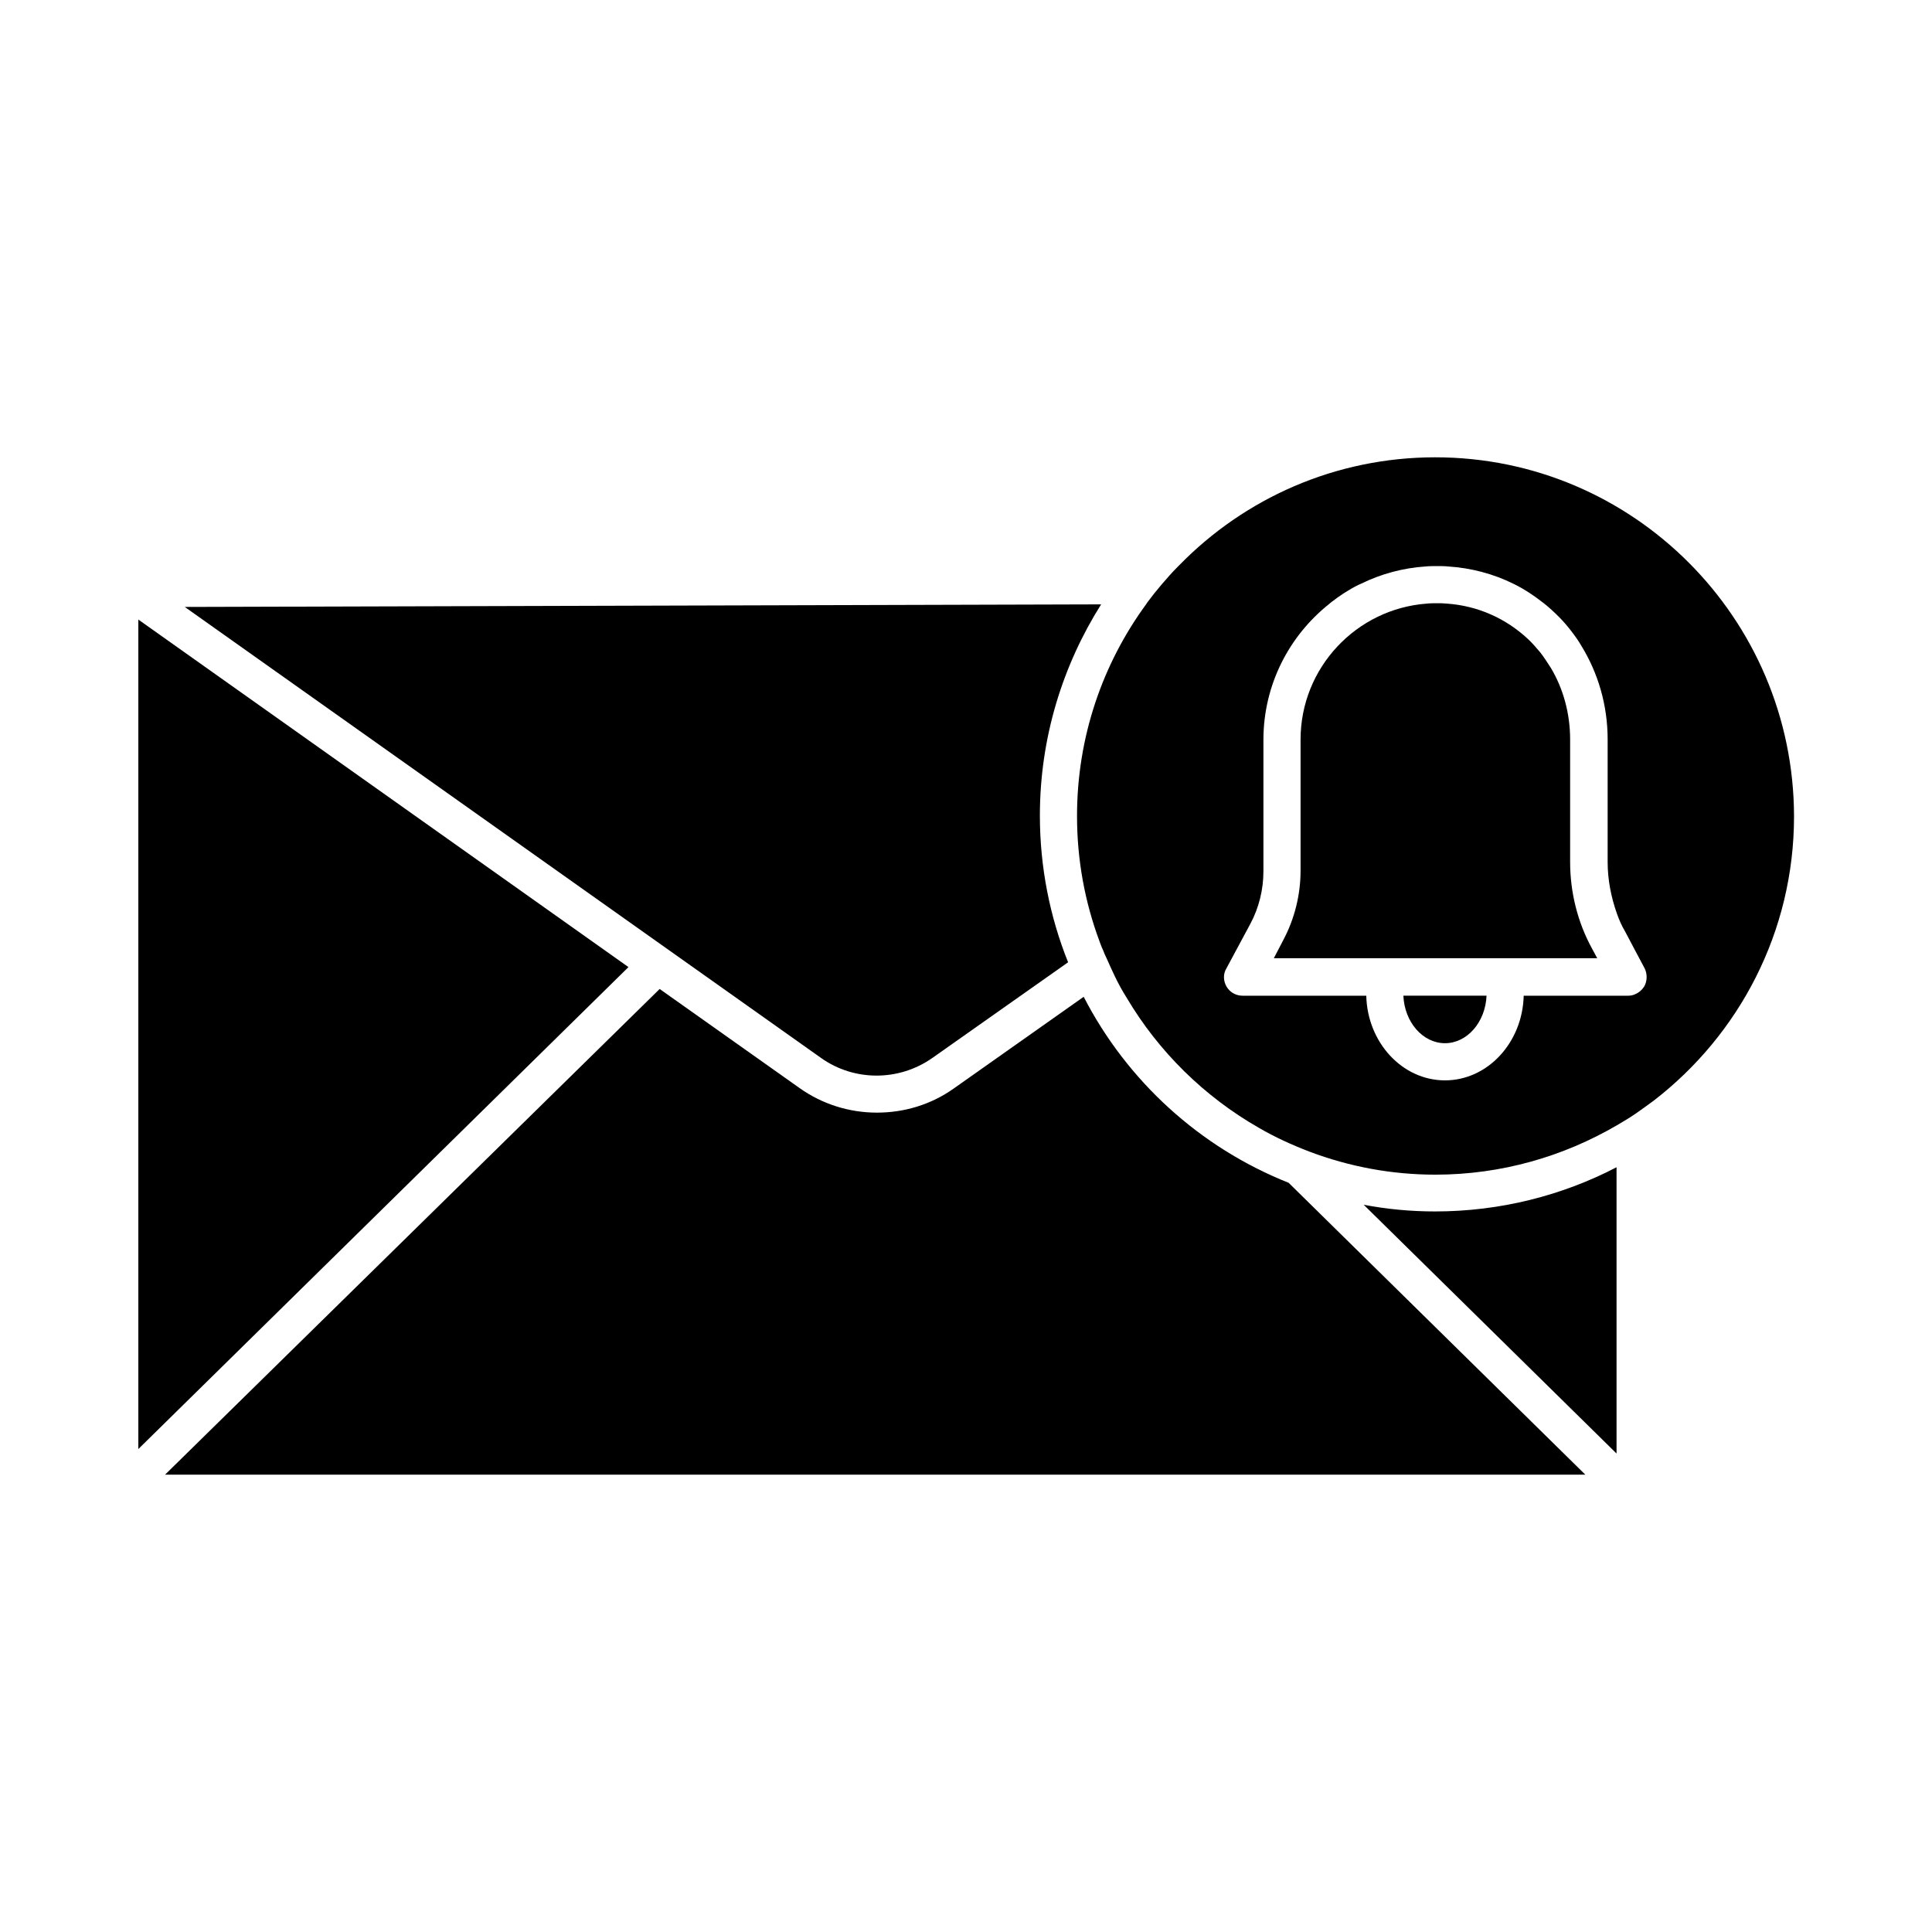
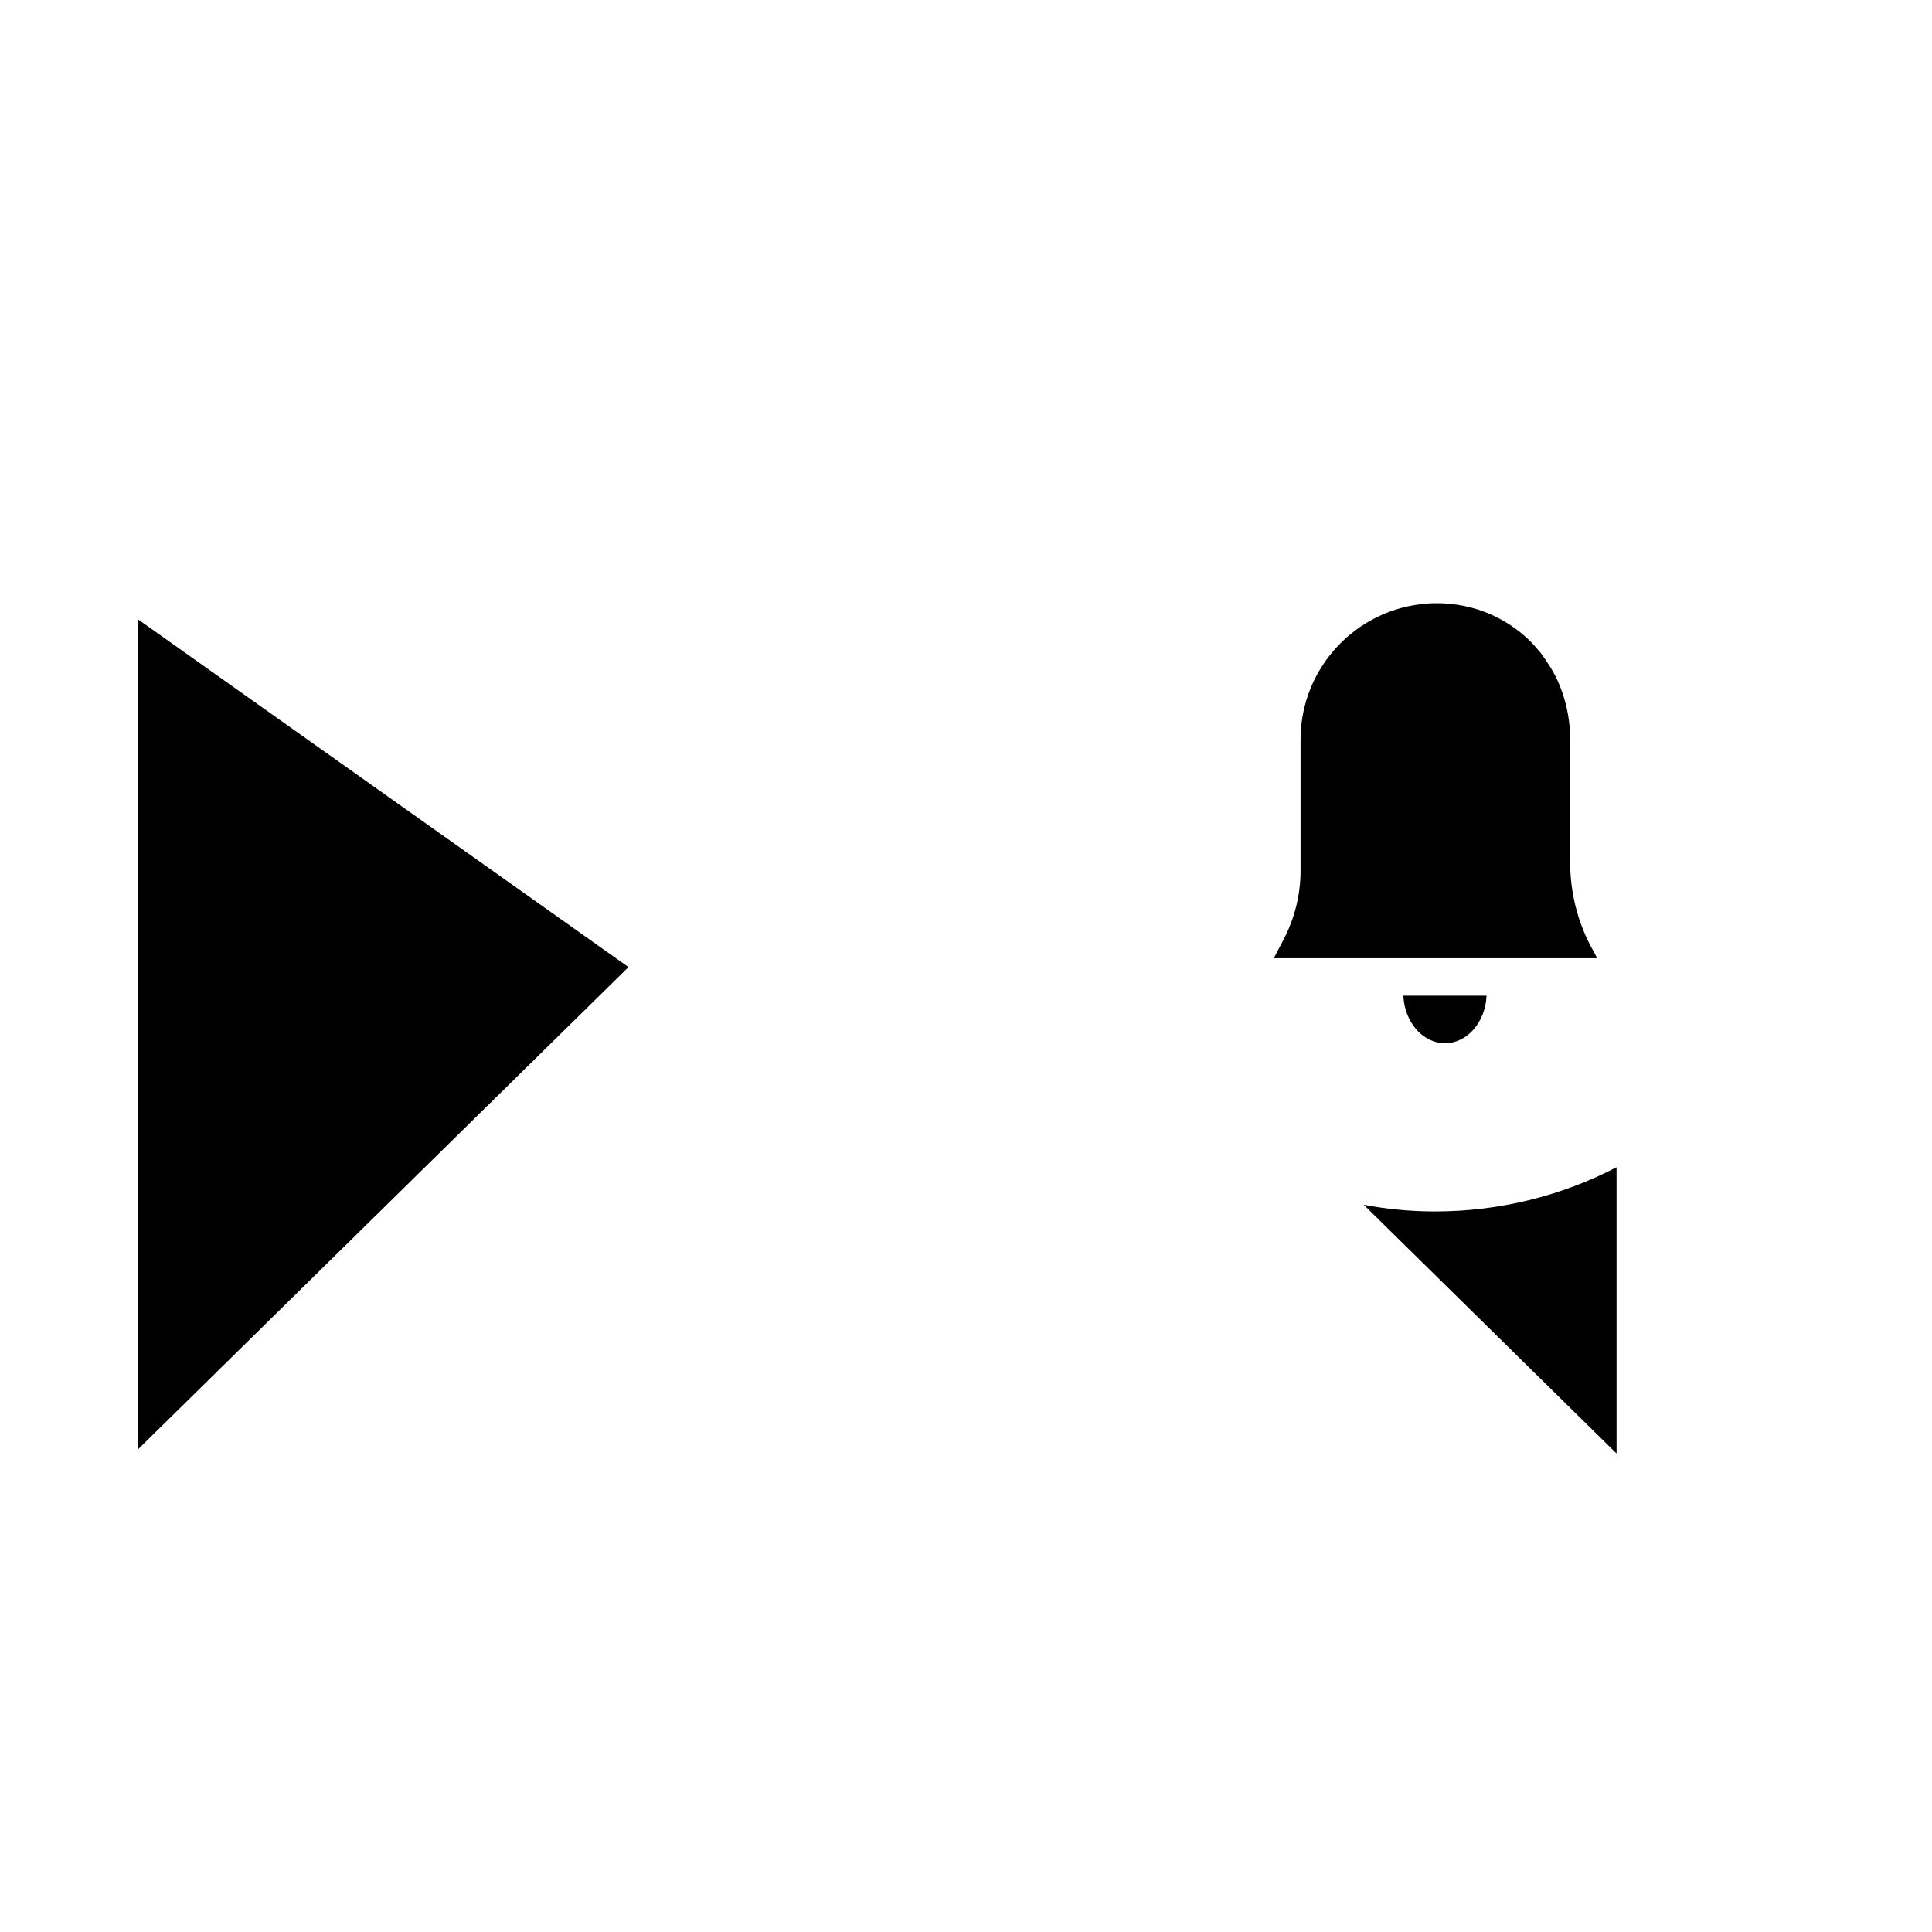
<svg xmlns="http://www.w3.org/2000/svg" fill="#000000" width="800px" height="800px" version="1.1" viewBox="144 144 512 512">
  <g>
    <path d="m505.39 463.27 67.012 65.93v-75.867c-14.367 7.477-30.801 11.711-48.117 11.711-6.398 0-12.695-0.594-18.895-1.773z" />
-     <path d="m431.19 408.16-34.441 24.305c-6.102 4.328-13.188 6.394-20.367 6.394-7.184 0-14.367-2.164-20.469-6.496l-37.098-26.273-131.07 128.71h376.38l-78.621-77.344c-23.52-9.348-42.809-26.961-54.32-49.301z" />
    <path d="m180.66 308.19v219.82l129.89-127.72z" />
-     <path d="m391.04 424.4 36.016-25.387c-4.82-12.004-7.477-25.191-7.477-38.867 0-20.566 6.004-39.754 16.234-55.988l-242.85 0.688 168.66 119.55c8.758 6.199 20.566 6.199 29.422 0z" />
-     <path d="m524.38 265.19c-26.566 0-50.578 10.922-67.797 28.535-0.195 0.195-0.395 0.395-0.59 0.59-1.379 1.379-2.656 2.856-3.938 4.328-0.195 0.195-0.297 0.395-0.492 0.59-1.18 1.379-2.363 2.856-3.445 4.328-0.098 0.195-0.297 0.395-0.395 0.59-11.512 15.742-18.301 35.129-18.301 56.09 0 11.609 2.066 22.73 5.902 33.062 0.297 0.789 0.59 1.672 0.984 2.461 0.297 0.789 0.59 1.477 0.984 2.262 0.688 1.574 1.379 3.051 2.066 4.527 0.984 2.066 2.066 4.035 3.246 5.902 8.461 14.27 20.566 26.176 35.031 34.441 4.231 2.461 8.758 4.527 13.383 6.297 10.43 3.938 21.648 6.102 33.359 6.102 17.516 0 33.949-4.82 48.117-13.086 1.672-0.984 3.344-1.969 4.922-3.051 1.672-1.18 3.344-2.363 4.922-3.543 22.535-17.418 37.098-44.672 37.098-75.277-0.102-52.543-42.707-95.148-95.059-95.148zm55.301 140.32c-0.59 0.887-1.379 1.574-2.363 1.969-0.59 0.297-1.277 0.395-1.871 0.395h-27.652c-0.297 12.398-9.543 22.434-20.859 22.434-11.316 0-20.566-10.035-20.859-22.434h-32.766c-1.77 0-3.344-0.887-4.231-2.363-0.887-1.477-0.984-3.344-0.098-4.82l6.394-11.906c2.262-4.231 3.445-9.055 3.445-13.875v-34.836c0-14.562 6.789-27.551 17.418-36.016 0.195-0.195 0.395-0.297 0.59-0.492 2.164-1.672 4.527-3.246 7.086-4.527 0.297-0.098 0.59-0.297 0.887-0.395 5.215-2.559 11.02-4.133 17.023-4.527 0.984-0.098 2.066-0.098 3.051-0.098s1.969 0 2.856 0.098c6.199 0.395 12.004 1.969 17.219 4.527 0.195 0.098 0.395 0.195 0.59 0.297 2.559 1.277 4.922 2.856 7.184 4.625 0.098 0.098 0.297 0.195 0.395 0.297 1.379 1.082 2.754 2.363 4.035 3.641 1.18 1.18 2.262 2.461 3.246 3.738 0.984 1.277 1.969 2.656 2.754 4.035 4.328 7.086 6.887 15.547 6.887 24.699v32.473c0 4.625 0.887 9.25 2.461 13.676 0.59 1.672 1.277 3.246 2.164 4.723l2.754 5.215 2.461 4.625c0.688 1.48 0.688 3.348-0.199 4.824z" />
    <path d="m526.93 420.46c5.902 0 10.727-5.609 11.02-12.594h-22.043c0.301 6.984 5.121 12.594 11.023 12.594z" />
    <path d="m560.1 372.45v-32.473c0-6.988-1.871-13.578-5.117-18.992-0.887-1.379-1.77-2.754-2.754-4.035-1.082-1.277-2.164-2.559-3.344-3.641-5.707-5.312-13.086-8.758-21.453-9.348-0.887-0.098-1.672-0.098-2.559-0.098-0.887 0-1.871 0-2.754 0.098-18.695 1.379-33.457 17.023-33.457 36.016v34.738c0 6.394-1.574 12.793-4.625 18.5l-2.461 4.723h85.703l-1.379-2.559c-3.836-6.988-5.801-14.957-5.801-22.93z" />
  </g>
</svg>